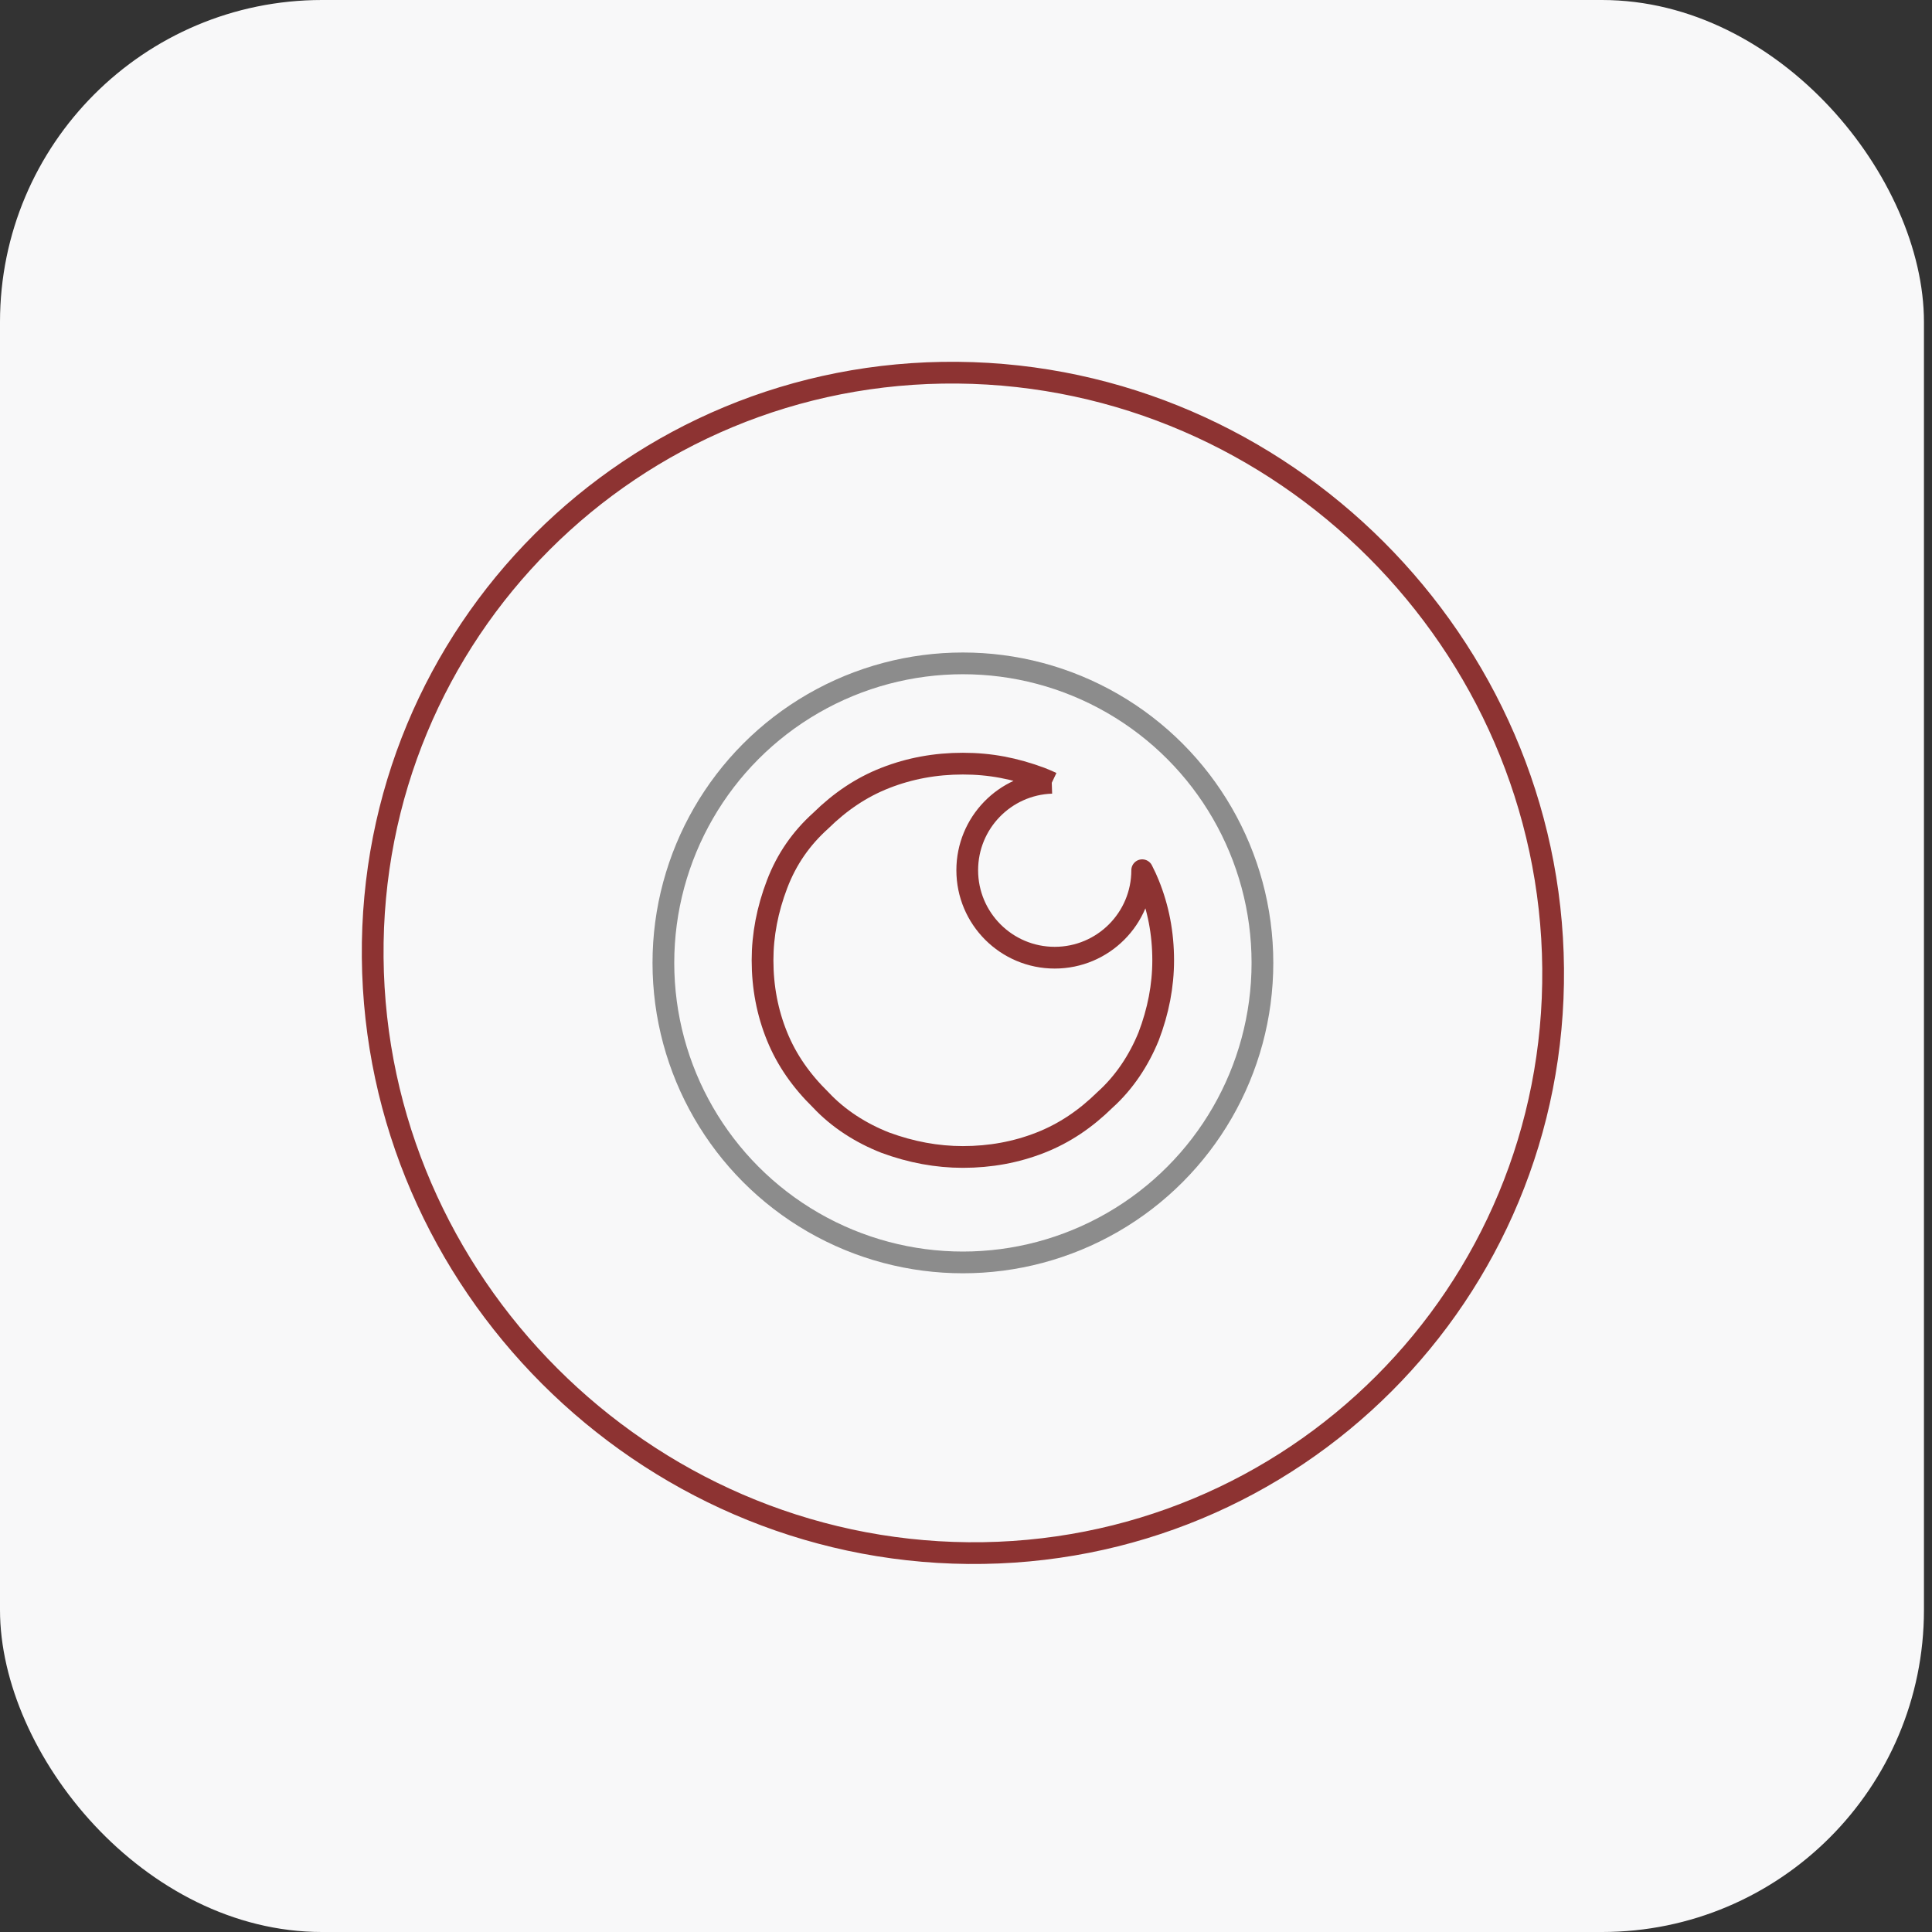
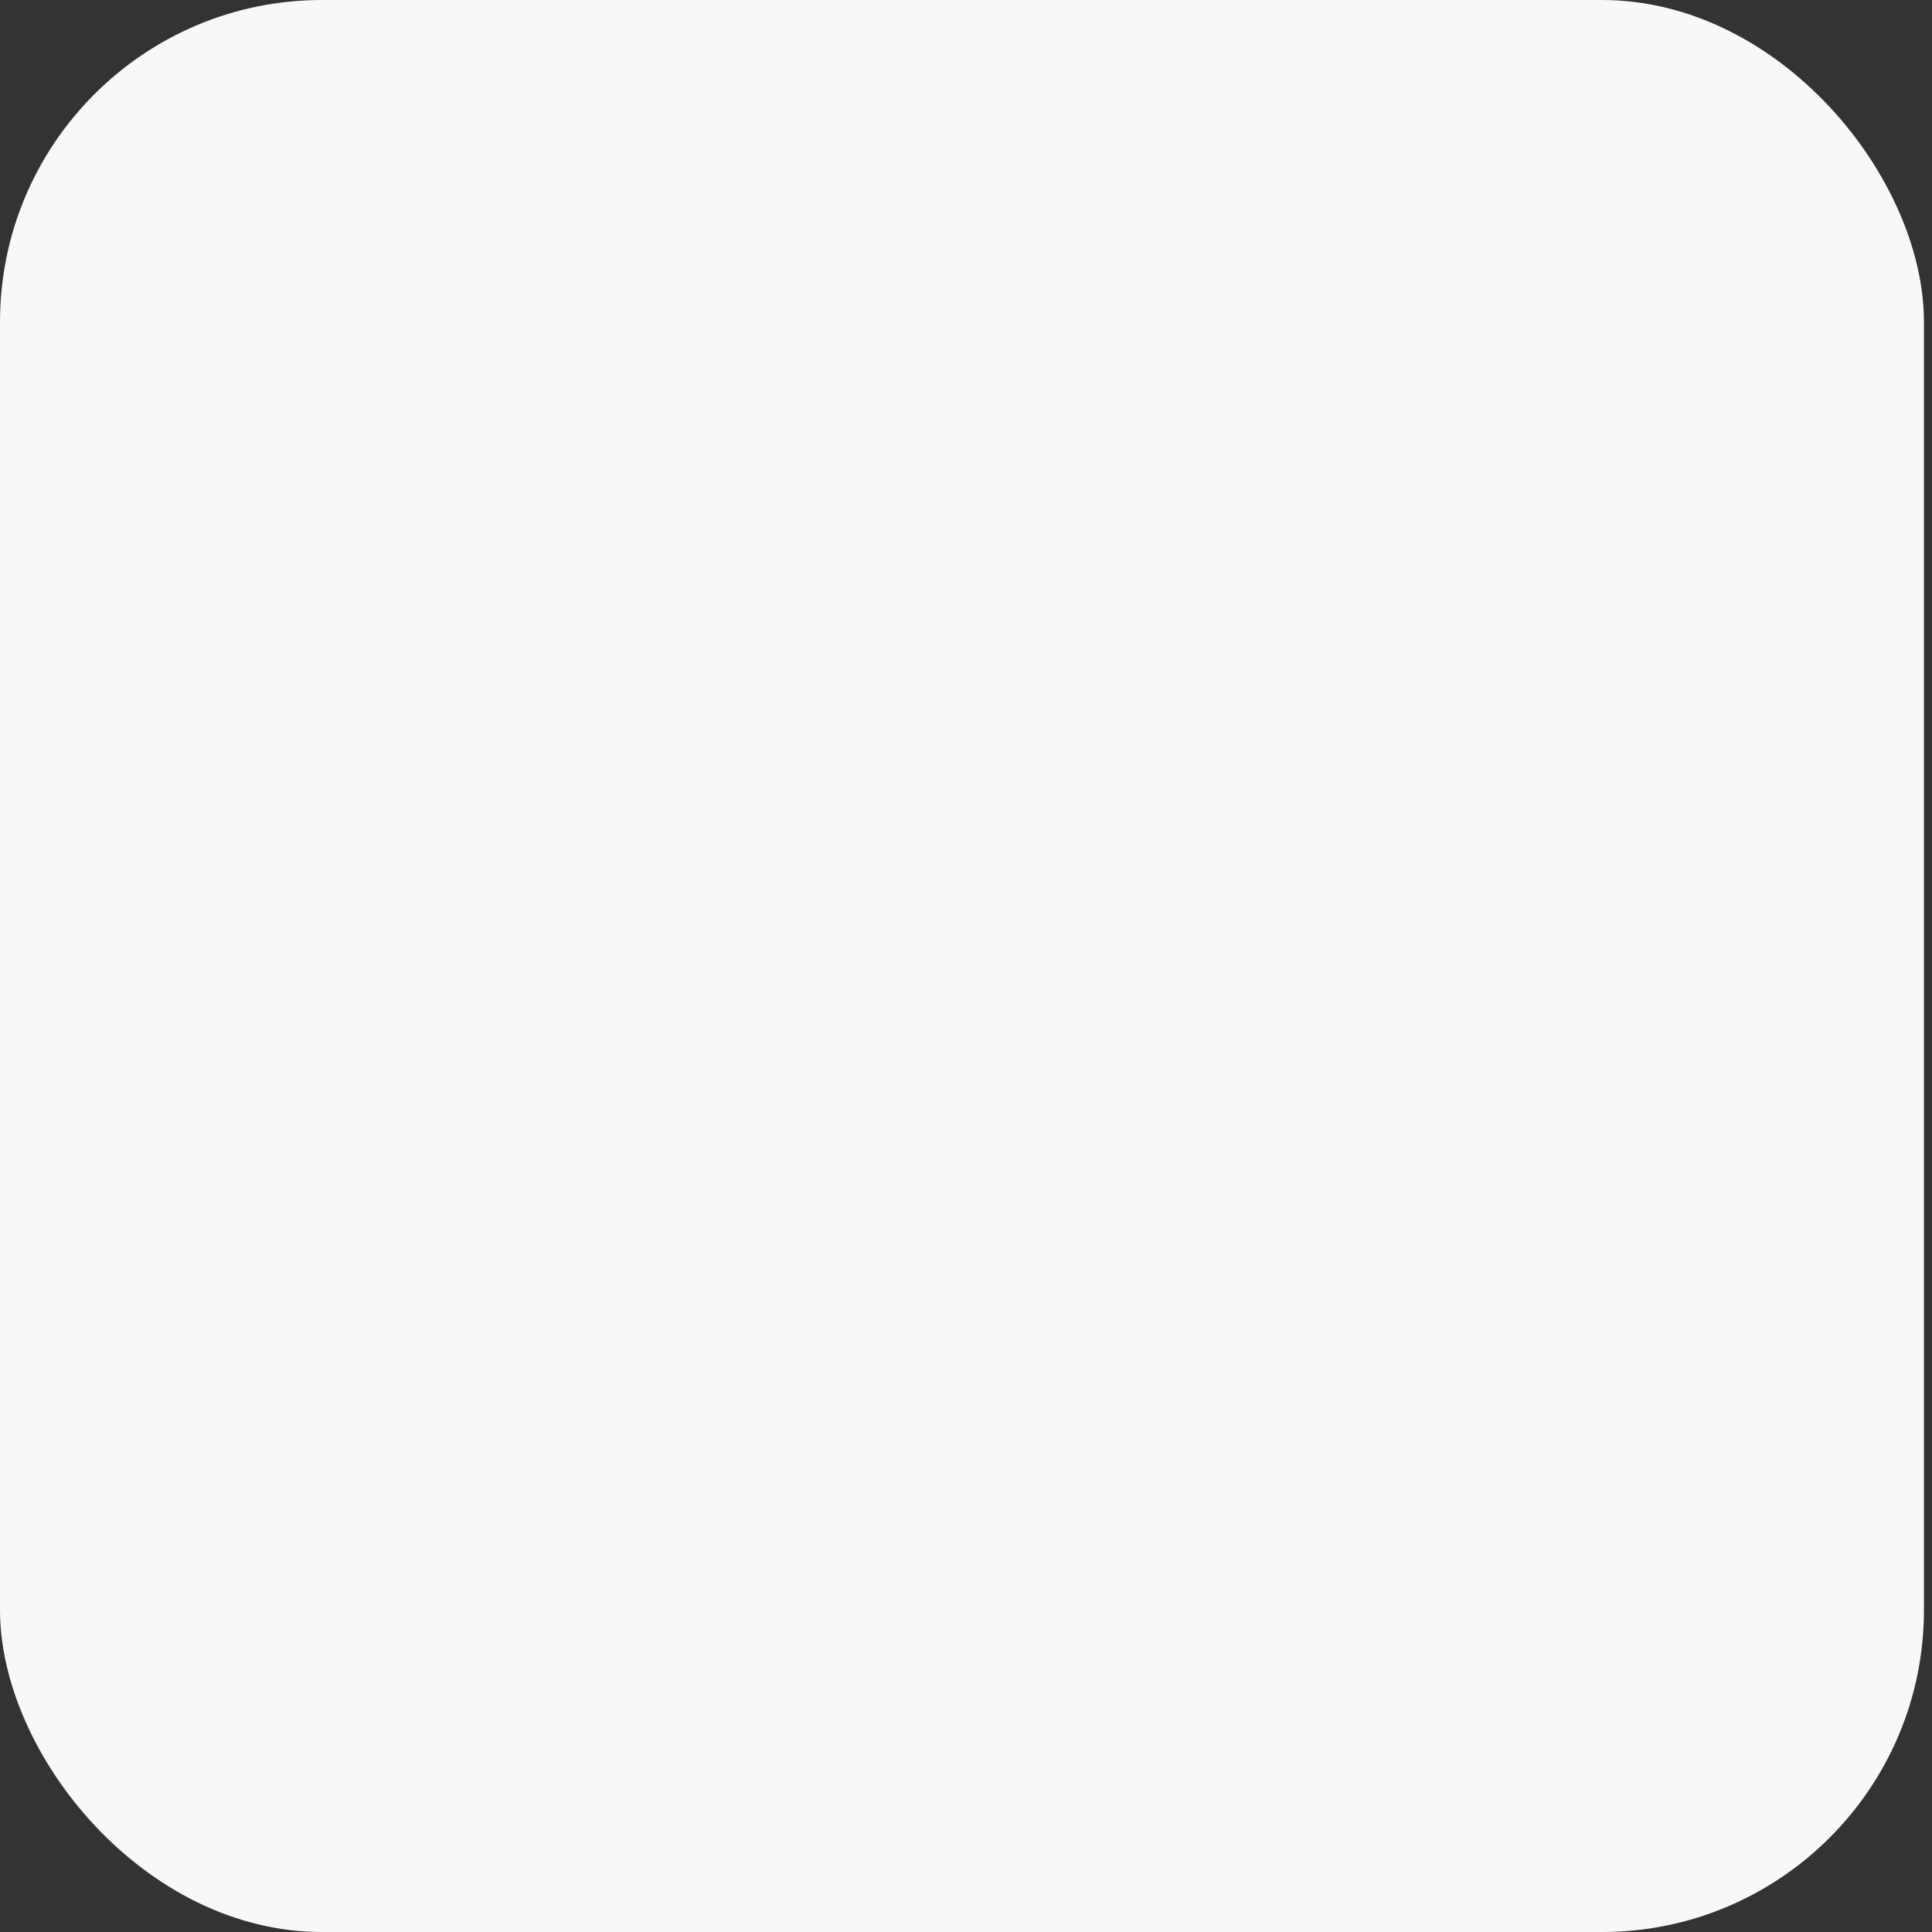
<svg xmlns="http://www.w3.org/2000/svg" width="120" height="120" viewBox="0 0 120 120" fill="none">
  <rect x="0" y="0" width="120" height="120" fill="#333333" stroke="none" />
  <g clip-path="url(#clip0_16781_8761)">
    <rect x="-0.5" width="120" height="120" rx="20" fill="#F8F8F9" />
-     <circle cx="59.808" cy="59.807" r="18.604" fill="#F8F8F9" stroke="#8C8C8C" stroke-width="1.35" />
-     <path d="M96.467 60.143C96.652 80.341 80.342 96.651 60.144 96.466C39.946 96.281 23.334 79.668 23.149 59.471C22.963 39.273 39.273 22.962 59.471 23.148C79.669 23.333 96.281 39.946 96.467 60.143Z" stroke="#8D3332" stroke-width="1.35" />
-     <path d="M65.28 48.598C65.063 48.498 64.844 48.405 64.621 48.318C63.016 47.727 61.51 47.431 59.804 47.431C58.099 47.431 56.494 47.727 54.989 48.318C53.484 48.908 52.18 49.795 50.976 50.977C49.772 52.061 48.869 53.341 48.267 54.917C47.665 56.493 47.363 58.069 47.363 59.645C47.363 61.32 47.665 62.897 48.267 64.374C48.869 65.852 49.772 67.132 50.976 68.314C52.08 69.496 53.484 70.383 54.989 70.974C56.594 71.565 58.199 71.861 59.804 71.861C61.51 71.861 63.117 71.565 64.621 70.974C66.126 70.383 67.43 69.496 68.634 68.314C69.838 67.231 70.741 65.852 71.343 64.374C71.945 62.798 72.247 61.222 72.247 59.645C72.247 57.971 71.945 56.395 71.343 54.917C71.289 54.785 71.233 54.655 71.175 54.526L70.944 54.051C70.944 57.052 68.512 59.484 65.511 59.484C62.51 59.484 60.077 57.052 60.077 54.051C60.077 51.111 62.411 48.717 65.327 48.62M65.28 48.598C65.296 48.605 65.312 48.613 65.327 48.62M65.28 48.598L65.327 48.62" stroke="#8D3332" stroke-width="1.35" stroke-linejoin="round" />
  </g>
  <defs>
    <clipPath id="clip0_16781_8761">
      <rect width="120" height="120" rx="20" fill="white" />
    </clipPath>
  </defs>
</svg>